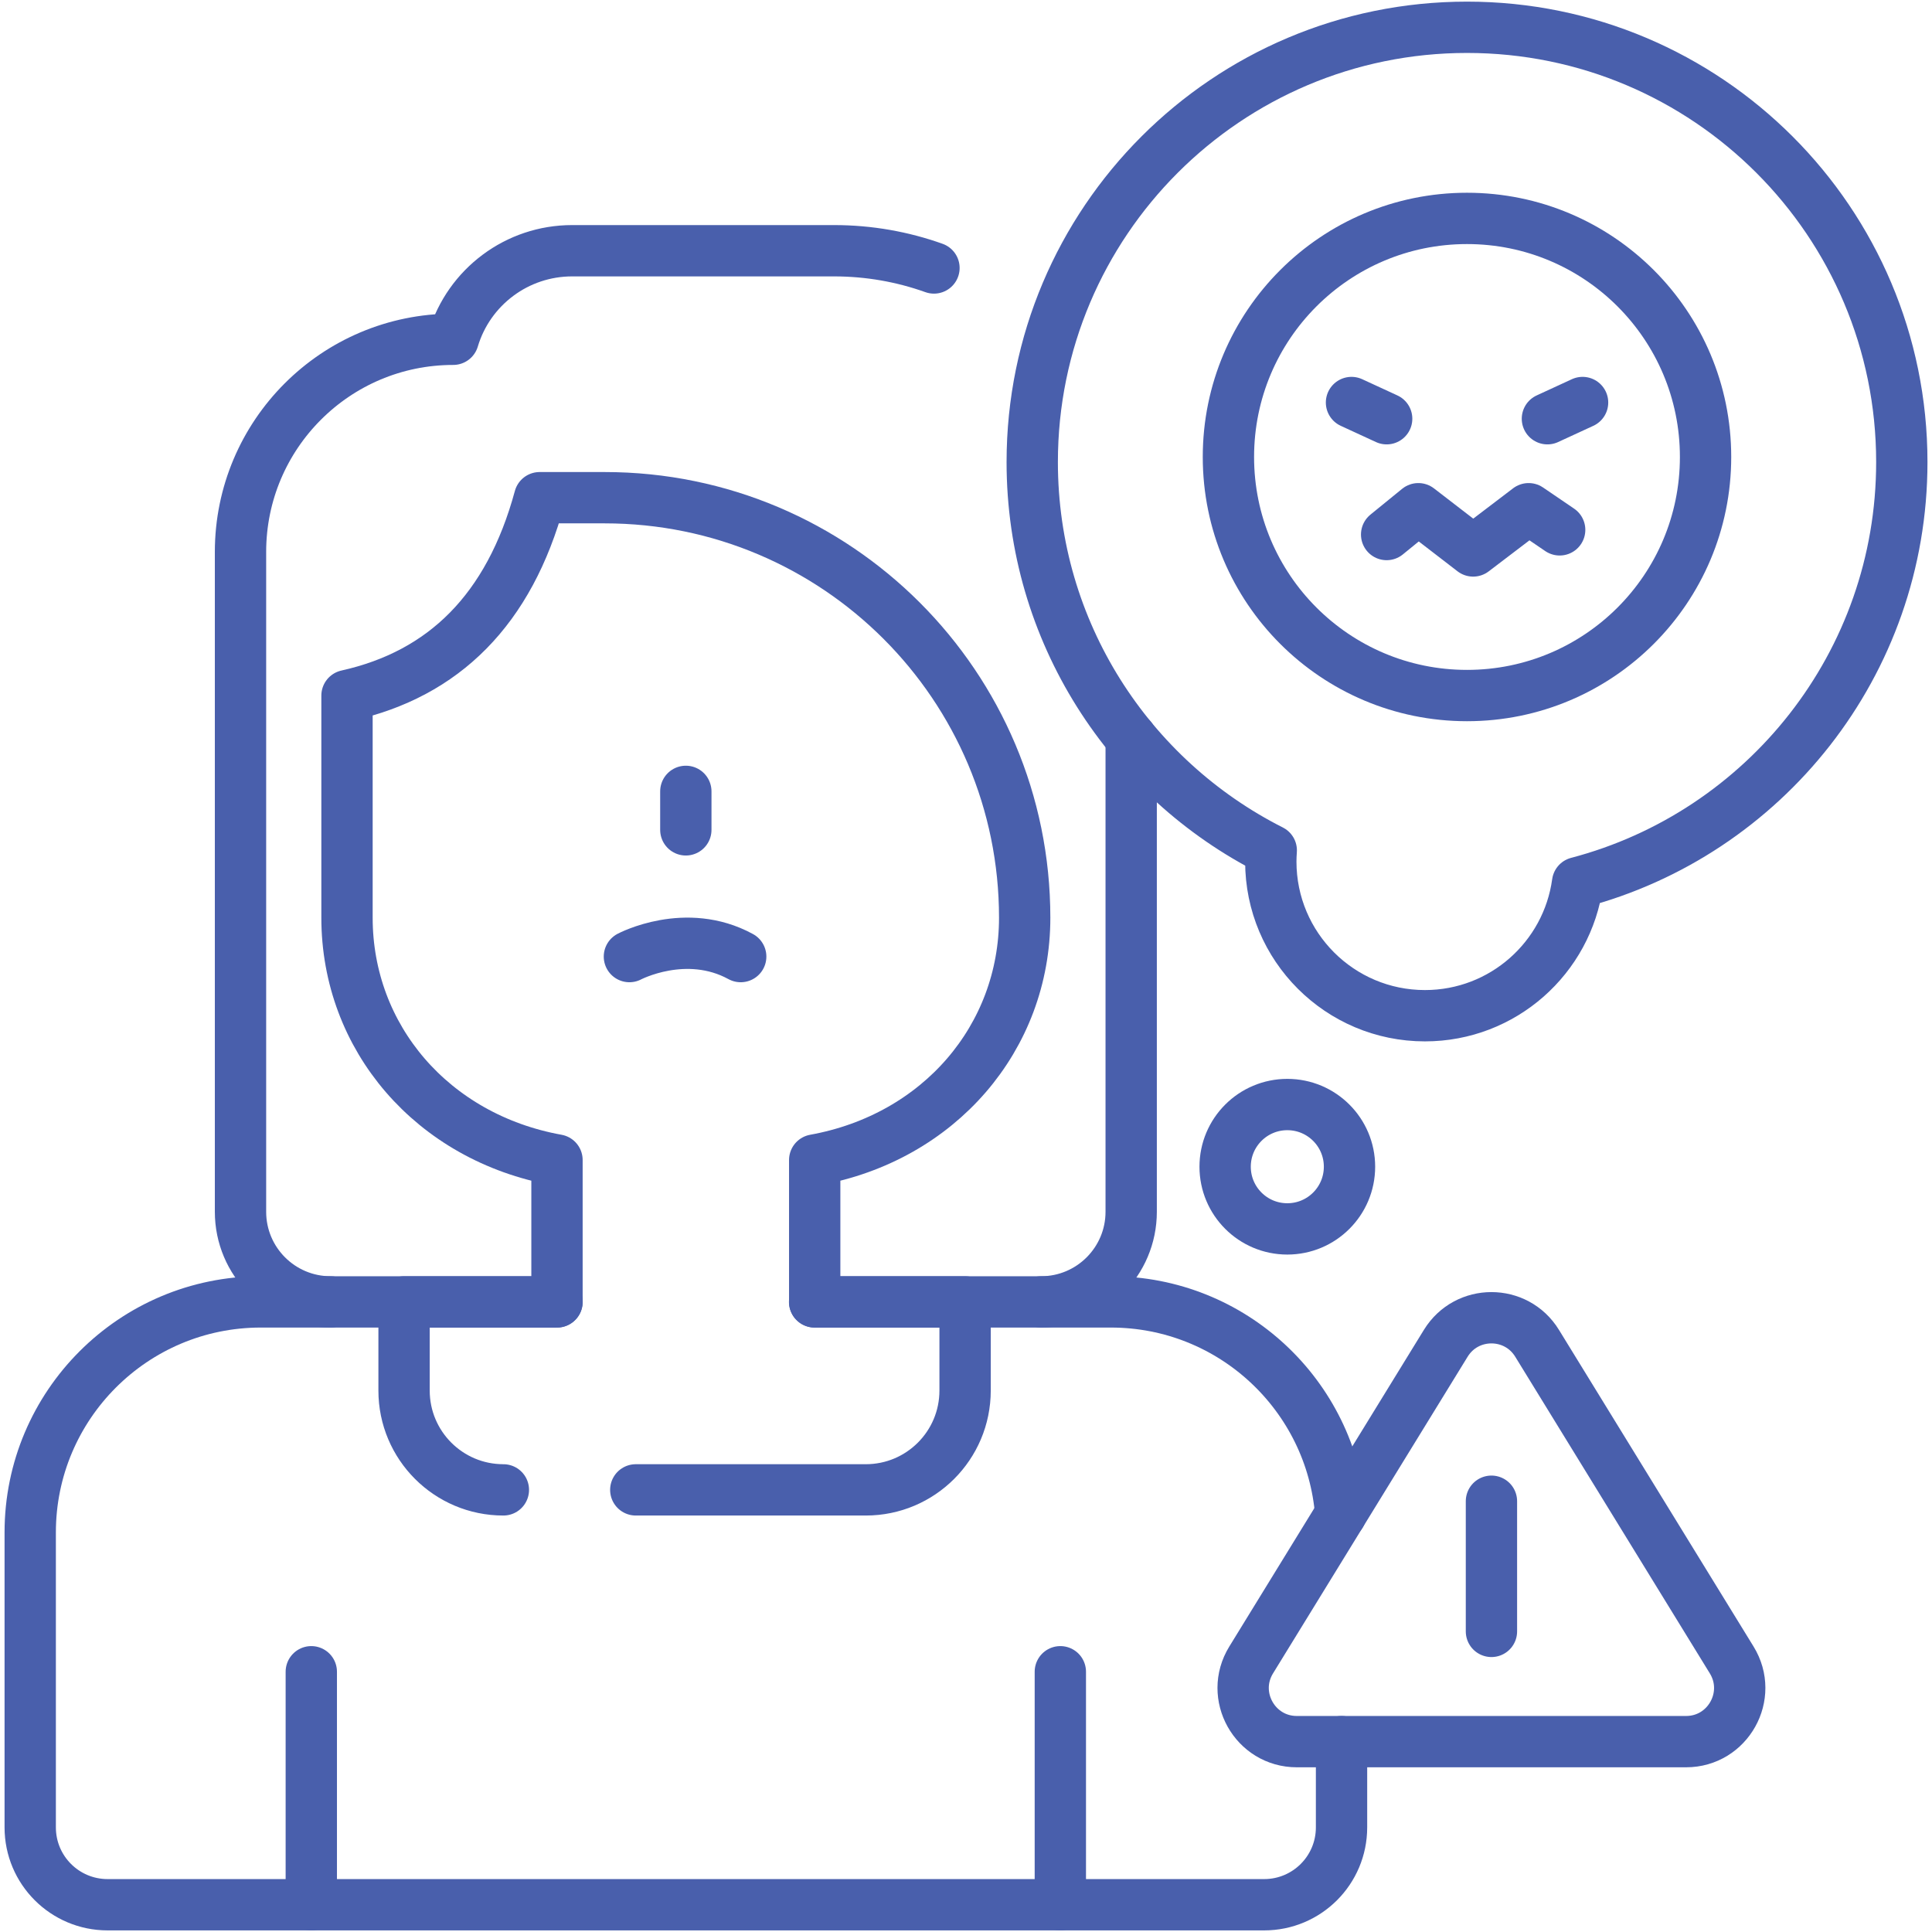
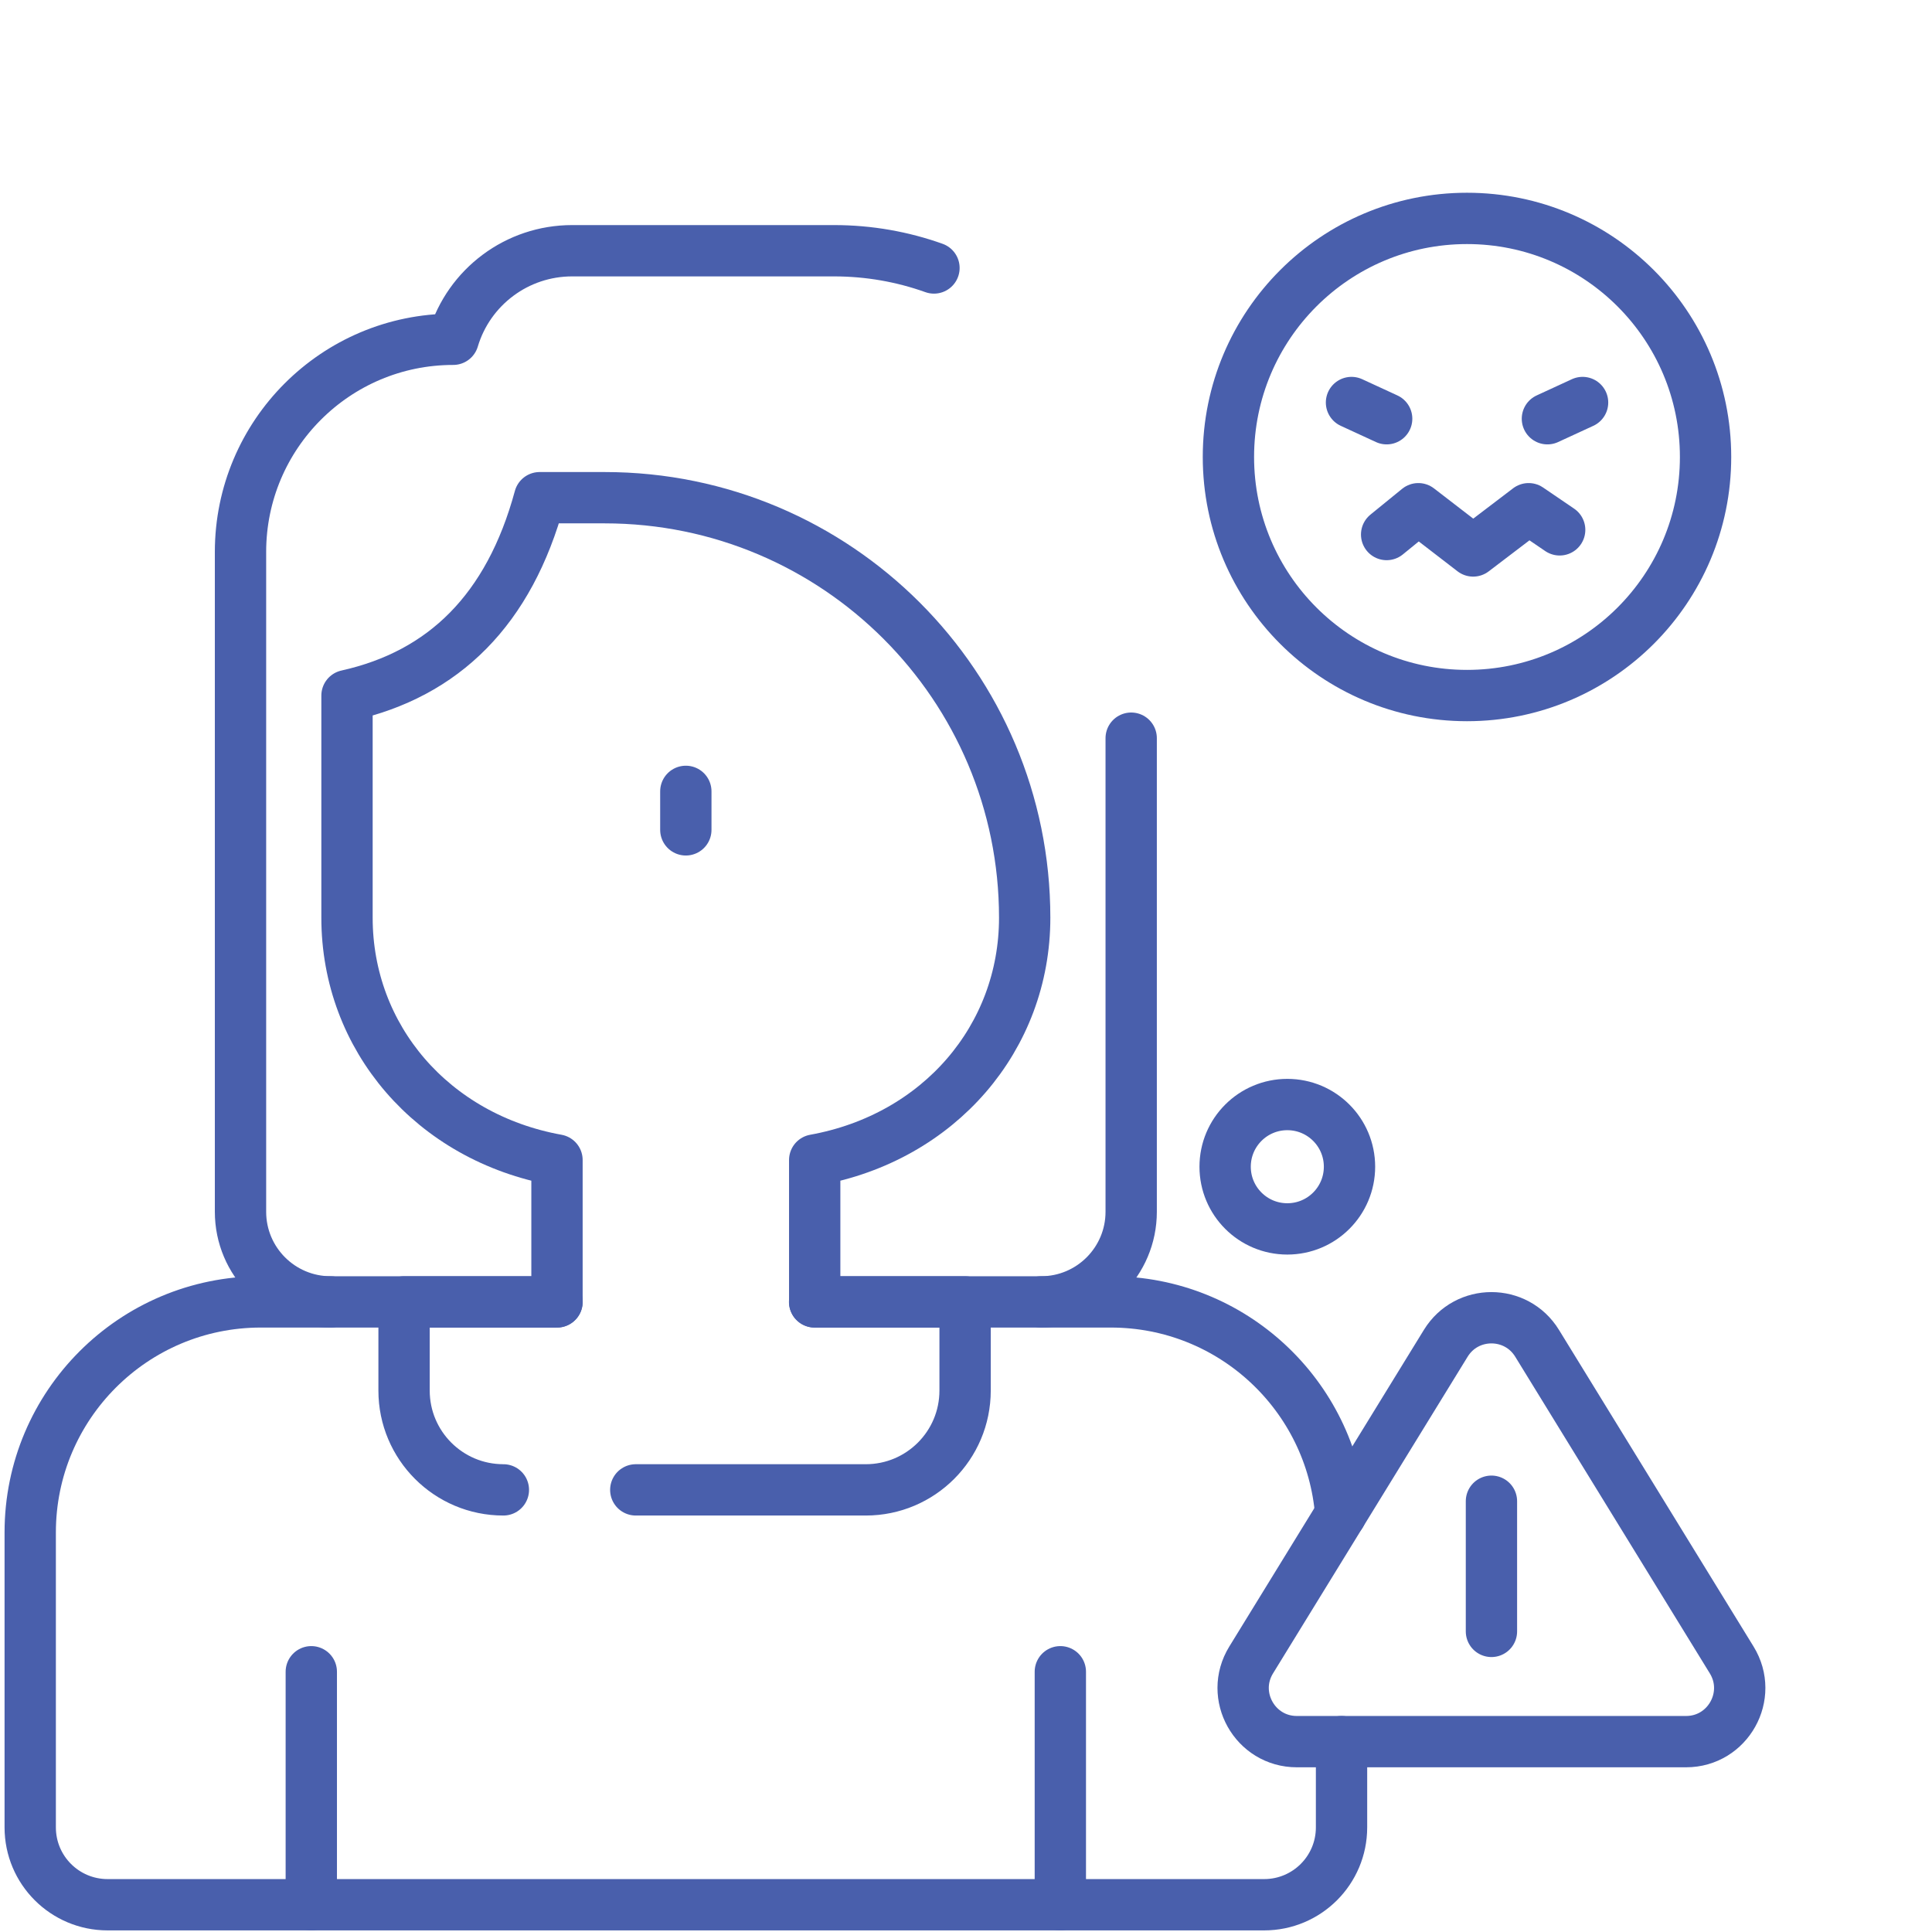
<svg xmlns="http://www.w3.org/2000/svg" fill="none" height="64" viewBox="0 0 64 64" width="64">
  <g stroke="#495fac" stroke-linecap="round" stroke-linejoin="round" stroke-miterlimit="10" stroke-width="1.7">
    <path d="m44.414 50.162c-.307-3.937-3.599-7.035-7.615-7.035h-4.832-4.982" />
    <path d="m18.452 43.127h-5.067-4.746c-4.218 0-7.638 3.419-7.638 7.637v9.771c0 1.415 1.147 2.562 2.563 2.562h38.313c1.415 0 2.563-1.146 2.563-2.562v-2.841" />
    <path d="m35.125 55.379v7.718" />
    <path d="m21.061 49.354h7.619c1.817 0 3.29-1.473 3.29-3.29v-2.937h-4.982v-4.7c4.127-.745 6.956-4.055 6.956-8.026 0-7.684-6.229-13.914-13.914-13.914h-2.154c-1.008 3.716-3.179 5.842-6.381 6.555v7.359c0 3.971 2.829 7.281 6.956 8.026v4.7h-5.066v2.937c0 1.817 1.473 3.29 3.29 3.29" />
    <path d="m10.312 63.097v-7.718" />
    <path d="m22.719 26.215v1.275" />
-     <path d="m20.85 31.688s1.87-.992 3.687 0" />
-     <path d="m63 15.307c0-7.955-6.449-14.403-14.403-14.403s-14.403 6.449-14.403 14.403c0 5.622 3.221 10.49 7.918 12.863-.009.122-.015.246-.015.371 0 2.82 2.286 5.106 5.106 5.106 2.583 0 4.716-1.918 5.057-4.407 6.181-1.621 10.74-7.244 10.74-13.932z" />
    <path d="m42.644 40.709c1.138 0 2.06-.922 2.06-2.06s-.922-2.06-2.06-2.06-2.06.922-2.06 2.06.922 2.06 2.06 2.06z" />
    <path d="m48.596 23.041c4.365 0 7.903-3.538 7.903-7.903 0-4.365-3.538-7.903-7.903-7.903s-7.903 3.538-7.903 7.903c0 4.364 3.538 7.903 7.903 7.903z" />
    <path d="m10.953 43.127c-1.649 0-2.986-1.336-2.986-2.986v-21.856c0-3.892 3.155-7.046 7.046-7.046.26-.871.791-1.604 1.484-2.12.692-.516 1.547-.813 2.455-.813h8.675c1.162 0 2.276.201 3.312.571" />
    <path d="m37.472 24.453v15.688c0 1.649-1.337 2.986-2.986 2.986" />
    <path d="m44.77 13.334 1.165.537" />
    <path d="m52.425 13.334-1.165.537" />
    <path d="m45.934 17.707 1.05-.855 1.816 1.399 1.838-1.399 1.028.7" />
    <path d="m55.853 57.694h-12.894c-1.388 0-2.24-1.522-1.513-2.705l6.447-10.491c.693-1.128 2.332-1.128 3.025 0l6.447 10.491c.727 1.183-.124 2.705-1.512 2.705z" />
    <path d="m49.406 49.73v4.312" />
  </g>
</svg>